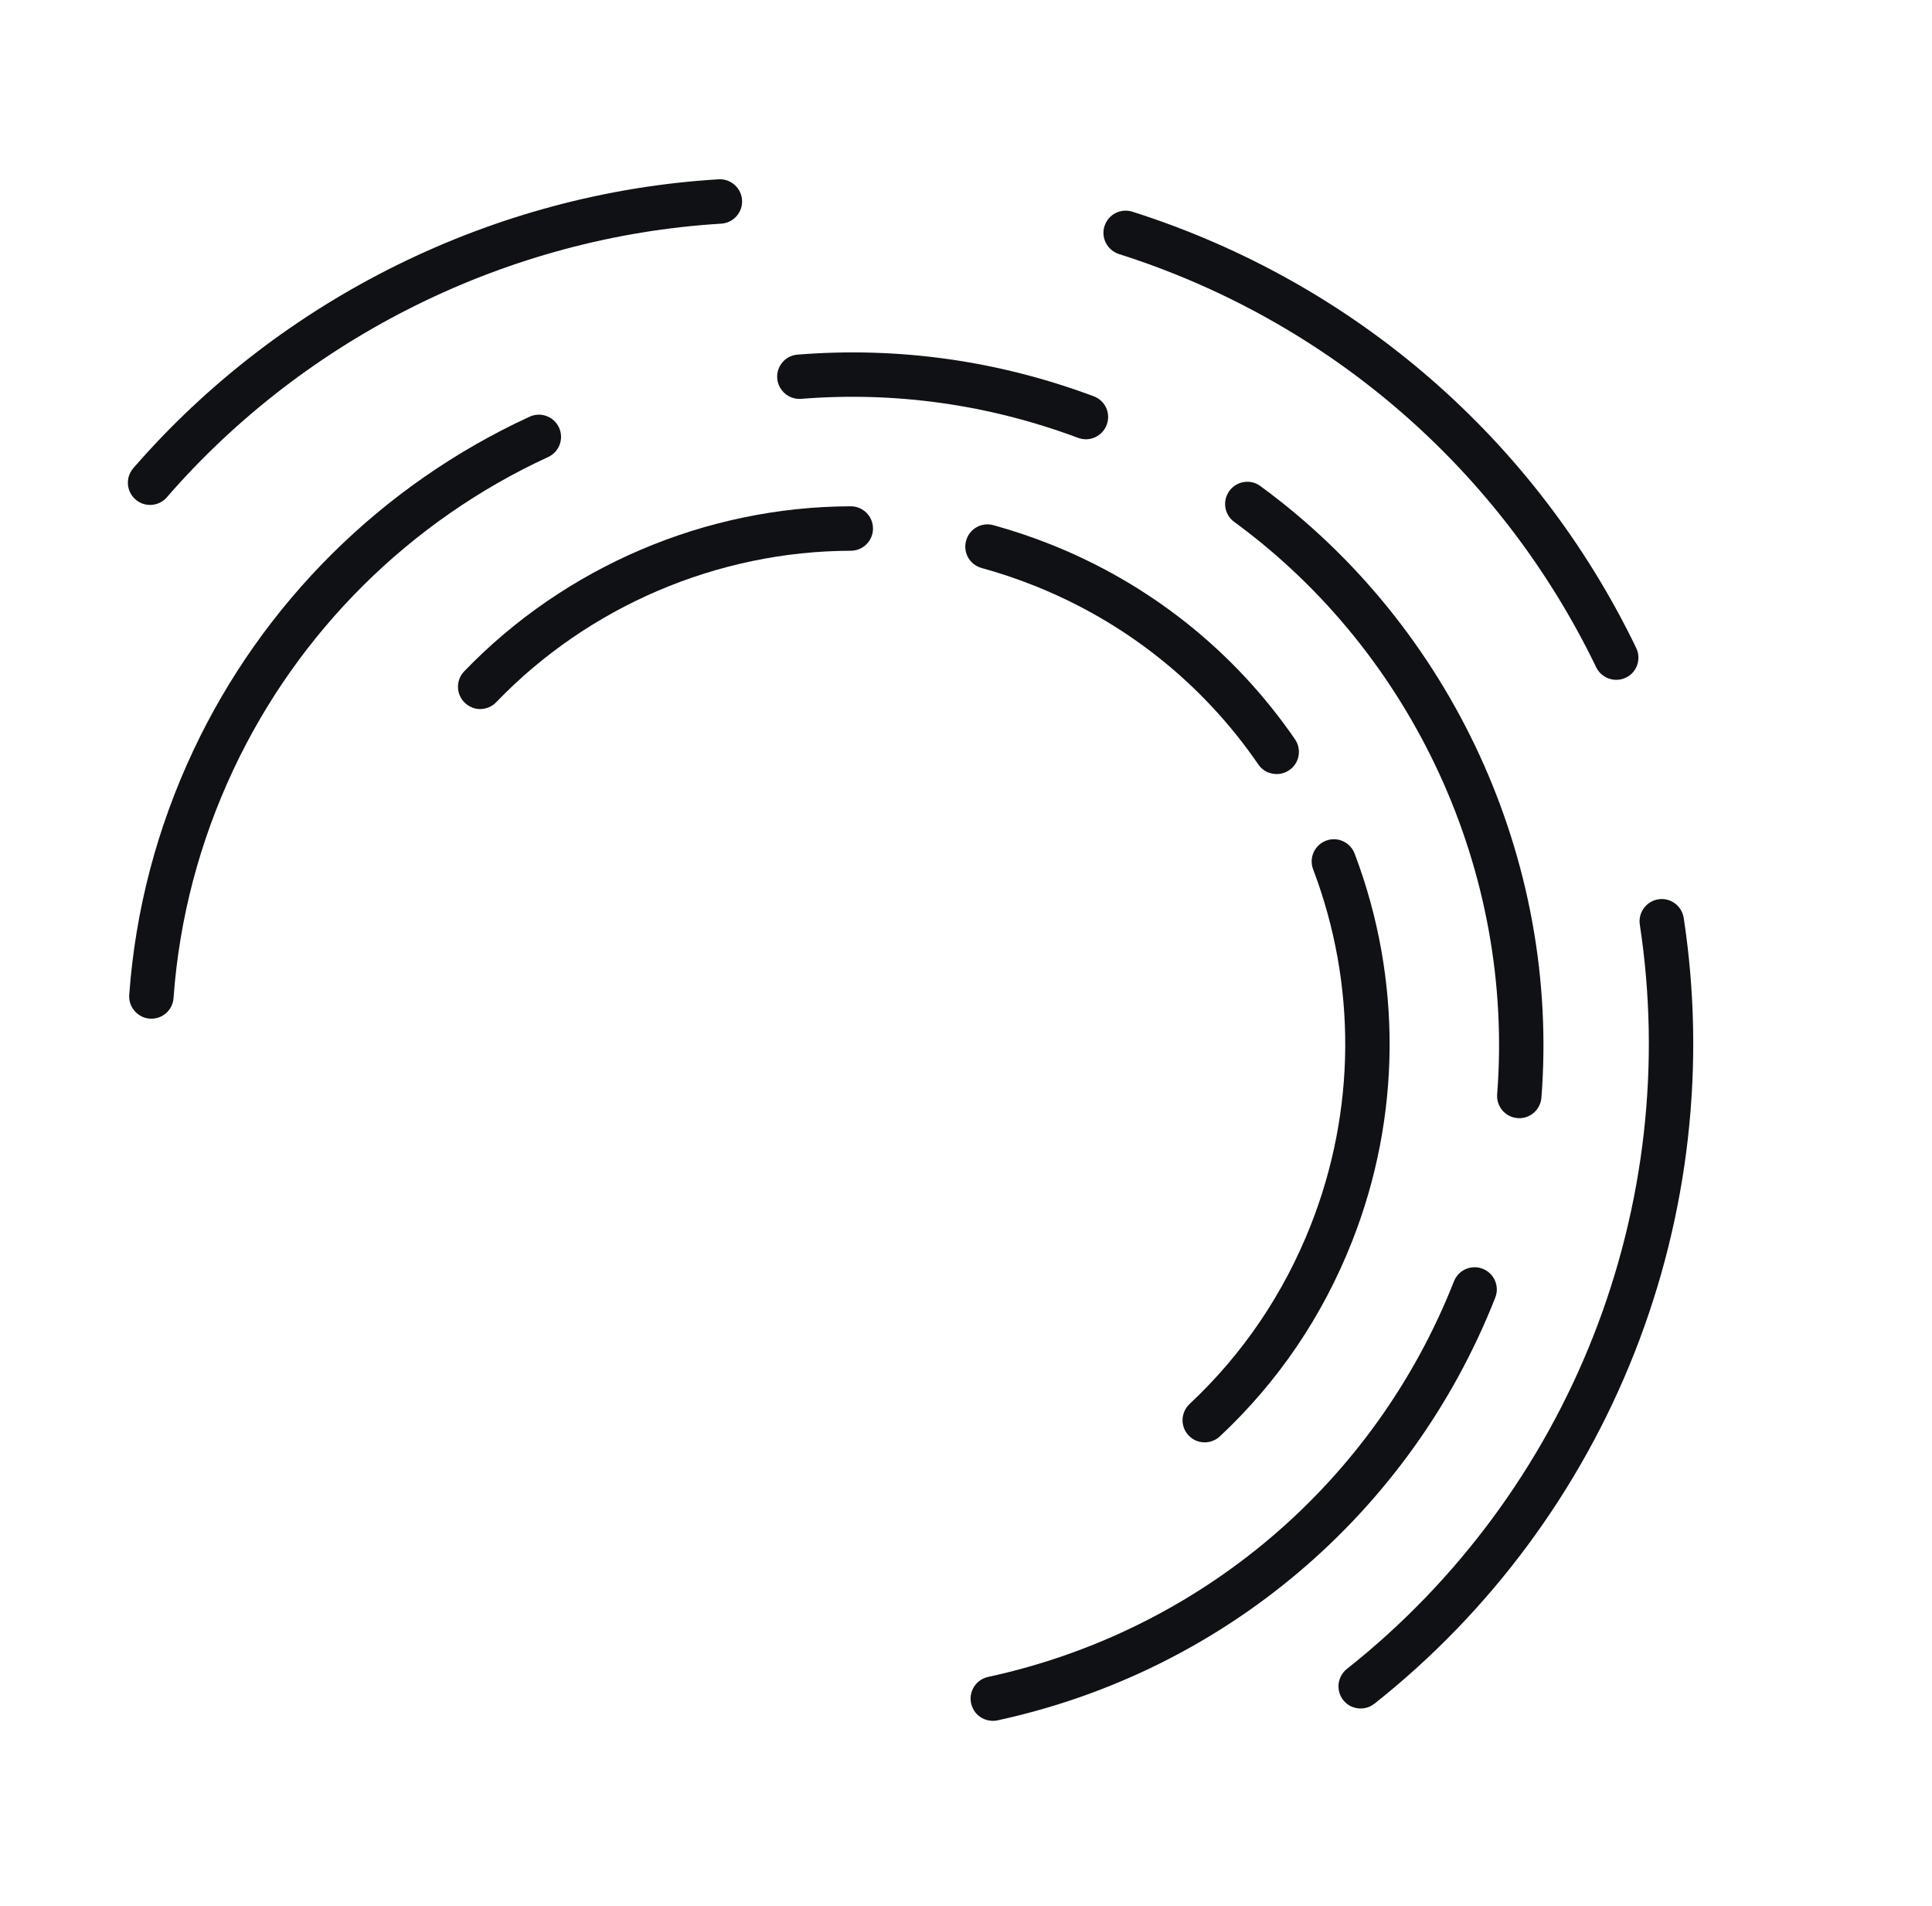
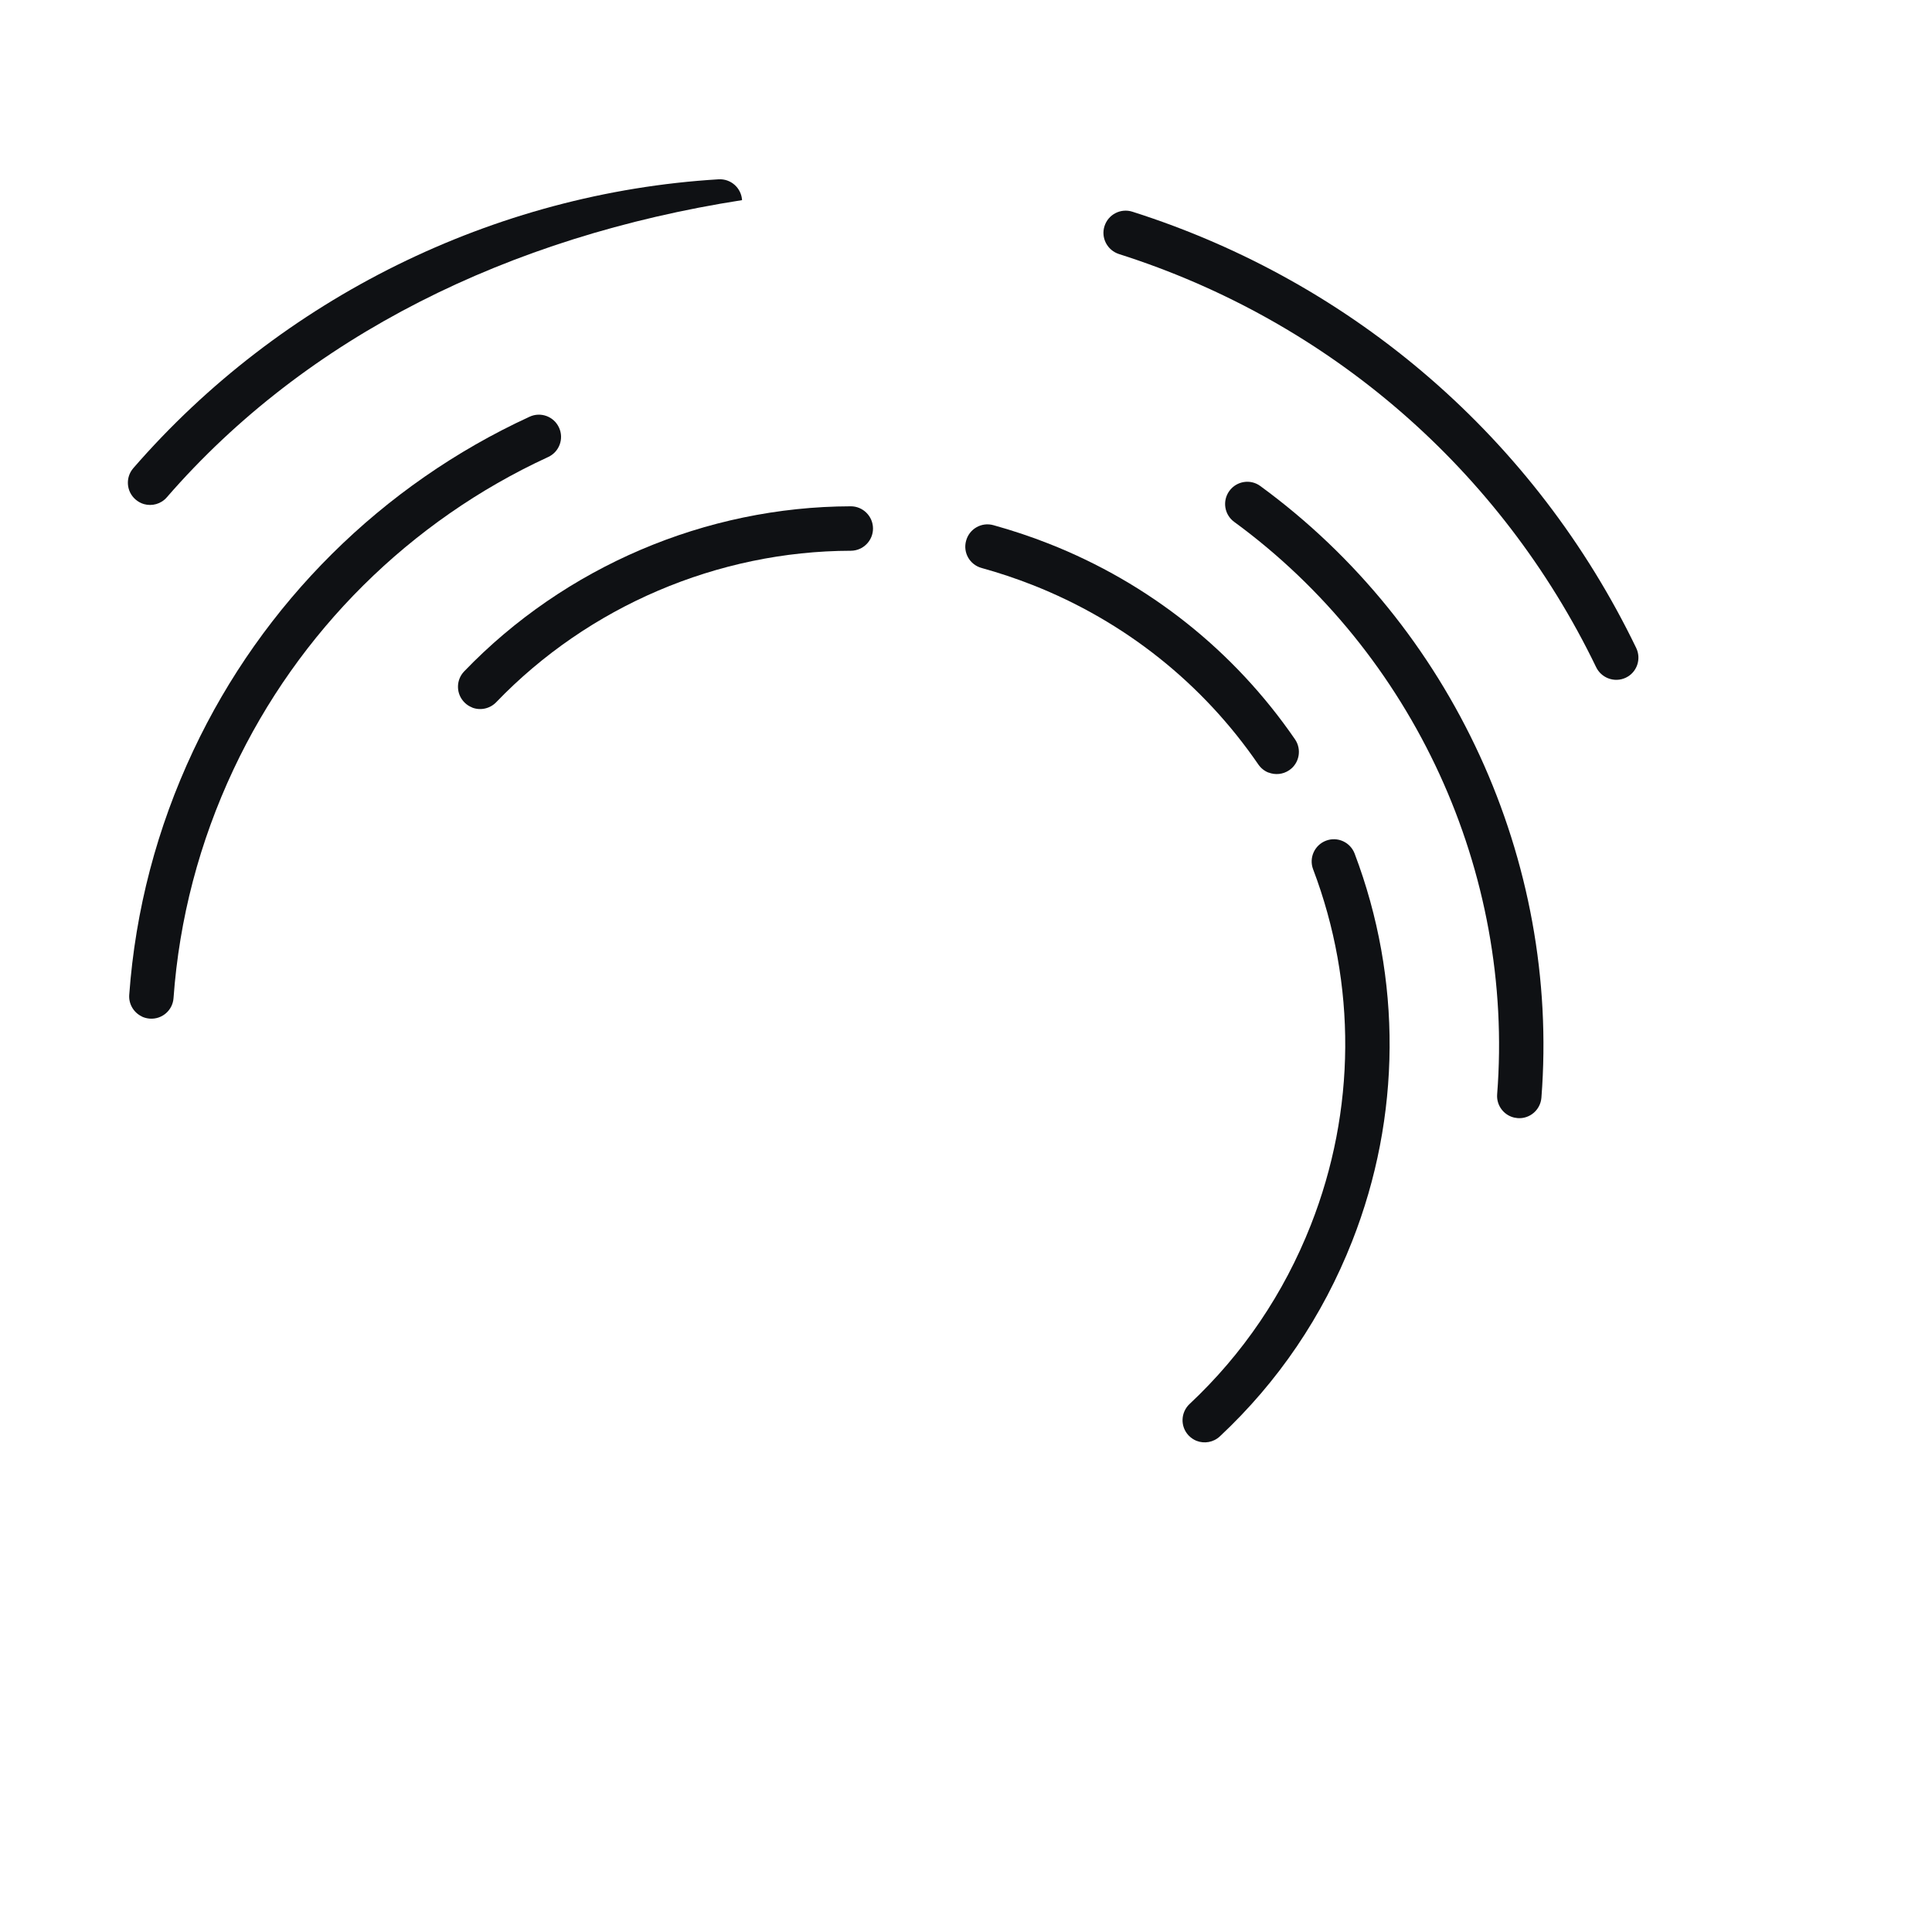
<svg xmlns="http://www.w3.org/2000/svg" width="148" height="146" viewBox="0 0 148 146" fill="none">
  <path d="M97.175 59.177C96.871 59.058 96.596 58.847 96.396 58.556C92.126 52.334 86.145 47.581 79.1 44.807C77.827 44.306 76.515 43.869 75.196 43.504C74.285 43.255 73.753 42.321 74.009 41.413C74.255 40.508 75.191 39.97 76.1 40.225C77.531 40.621 78.96 41.096 80.346 41.642C88.024 44.665 94.545 49.85 99.203 56.627C99.733 57.398 99.54 58.463 98.762 58.991C98.281 59.32 97.684 59.37 97.177 59.171L97.175 59.177Z" fill="#0F1114" />
  <path d="M36.158 54.183C35.955 54.104 35.768 53.986 35.604 53.826C34.926 53.172 34.91 52.098 35.556 51.424C43.266 43.411 54.058 38.806 65.168 38.779C66.105 38.776 66.872 39.538 66.876 40.476C66.88 41.413 66.117 42.18 65.18 42.184C54.986 42.206 45.08 46.436 38.01 53.787C37.518 54.295 36.782 54.437 36.162 54.192L36.158 54.183Z" fill="#0F1114" />
  <path d="M91.666 110.362C91.439 110.272 91.231 110.132 91.049 109.943C90.405 109.258 90.441 108.183 91.126 107.538C95.217 103.702 98.344 99.084 100.416 93.824C103.868 85.056 103.932 75.386 100.591 66.583C100.256 65.706 100.701 64.725 101.578 64.391C102.456 64.057 103.436 64.501 103.771 65.379C107.408 74.971 107.342 85.518 103.581 95.07C101.323 100.805 97.915 105.839 93.447 110.017C92.951 110.48 92.249 110.591 91.66 110.359L91.666 110.362Z" fill="#0F1114" />
  <path d="M123.187 51.951C122.801 51.799 122.469 51.507 122.275 51.109C114.977 35.996 101.844 24.58 85.713 19.457C84.82 19.164 84.323 18.215 84.61 17.319C84.897 16.423 85.852 15.929 86.748 16.216C103.775 21.626 117.643 33.682 125.342 49.633C125.747 50.48 125.398 51.498 124.551 51.903C124.109 52.116 123.617 52.12 123.187 51.951Z" fill="#0F1114" />
-   <path d="M11.032 38.613C10.803 38.547 10.575 38.426 10.383 38.258C9.673 37.646 9.597 36.57 10.209 35.861C21.515 22.83 37.856 14.77 55.043 13.734C55.986 13.677 56.786 14.393 56.845 15.329C56.904 16.265 56.187 17.072 55.25 17.131C38.97 18.114 23.49 25.755 12.779 38.091C12.334 38.608 11.64 38.786 11.025 38.611L11.032 38.613Z" fill="#0F1114" />
-   <path d="M103.607 130.747C103.335 130.64 103.091 130.463 102.901 130.22C102.32 129.487 102.441 128.416 103.177 127.828C111.577 121.185 118.104 112.37 122.052 102.343C126.001 92.316 127.236 81.418 125.617 70.822C125.477 69.897 126.111 69.028 127.039 68.881C127.967 68.735 128.833 69.376 128.98 70.303C130.687 81.49 129.388 92.999 125.22 103.583C121.052 114.167 114.157 123.473 105.286 130.494C104.796 130.886 104.154 130.955 103.61 130.741L103.607 130.747Z" fill="#0F1114" />
+   <path d="M11.032 38.613C10.803 38.547 10.575 38.426 10.383 38.258C9.673 37.646 9.597 36.57 10.209 35.861C21.515 22.83 37.856 14.77 55.043 13.734C55.986 13.677 56.786 14.393 56.845 15.329C38.97 18.114 23.49 25.755 12.779 38.091C12.334 38.608 11.64 38.786 11.025 38.611L11.032 38.613Z" fill="#0F1114" />
  <path d="M10.871 77.858C10.256 77.569 9.847 76.918 9.9 76.198C10.37 69.714 12.021 63.416 14.809 57.487C20.113 46.201 29.261 37.12 40.569 31.918C41.424 31.523 42.434 31.9 42.823 32.752C43.218 33.607 42.841 34.617 41.989 35.006C31.406 39.88 22.85 48.375 17.887 58.934C15.277 64.488 13.73 70.384 13.293 76.448C13.228 77.387 12.408 78.091 11.472 78.02C11.261 78.004 11.053 77.951 10.868 77.864L10.871 77.858Z" fill="#0F1114" />
-   <path d="M75.431 131.687C74.918 131.486 74.515 131.042 74.391 130.466C74.19 129.546 74.773 128.642 75.692 128.442C91.951 124.921 105.293 113.599 111.38 98.141C111.724 97.267 112.712 96.837 113.585 97.181C114.459 97.525 114.889 98.513 114.545 99.387C108.042 115.903 93.785 128.006 76.415 131.768C76.073 131.838 75.735 131.807 75.437 131.69L75.431 131.687Z" fill="#0F1114" />
  <path d="M115.761 85.528C115.083 85.261 114.629 84.578 114.689 83.812C116.012 66.821 108.293 50.028 94.544 39.972C93.783 39.416 93.625 38.352 94.178 37.597C94.731 36.843 95.794 36.669 96.552 37.231C111.245 47.973 119.494 65.926 118.079 84.079C118.003 85.014 117.185 85.716 116.25 85.64C116.081 85.625 115.913 85.588 115.761 85.528Z" fill="#0F1114" />
-   <path d="M60.615 30.435C60.026 30.204 59.592 29.653 59.54 28.988C59.462 28.051 60.166 27.231 61.1 27.161C68.837 26.544 76.471 27.62 83.782 30.352C84.68 30.691 85.108 31.664 84.777 32.542C84.445 33.421 83.465 33.868 82.586 33.537C75.74 30.98 68.598 29.974 61.367 30.549C61.103 30.569 60.843 30.525 60.609 30.433L60.615 30.435Z" fill="#0F1114" />
</svg>